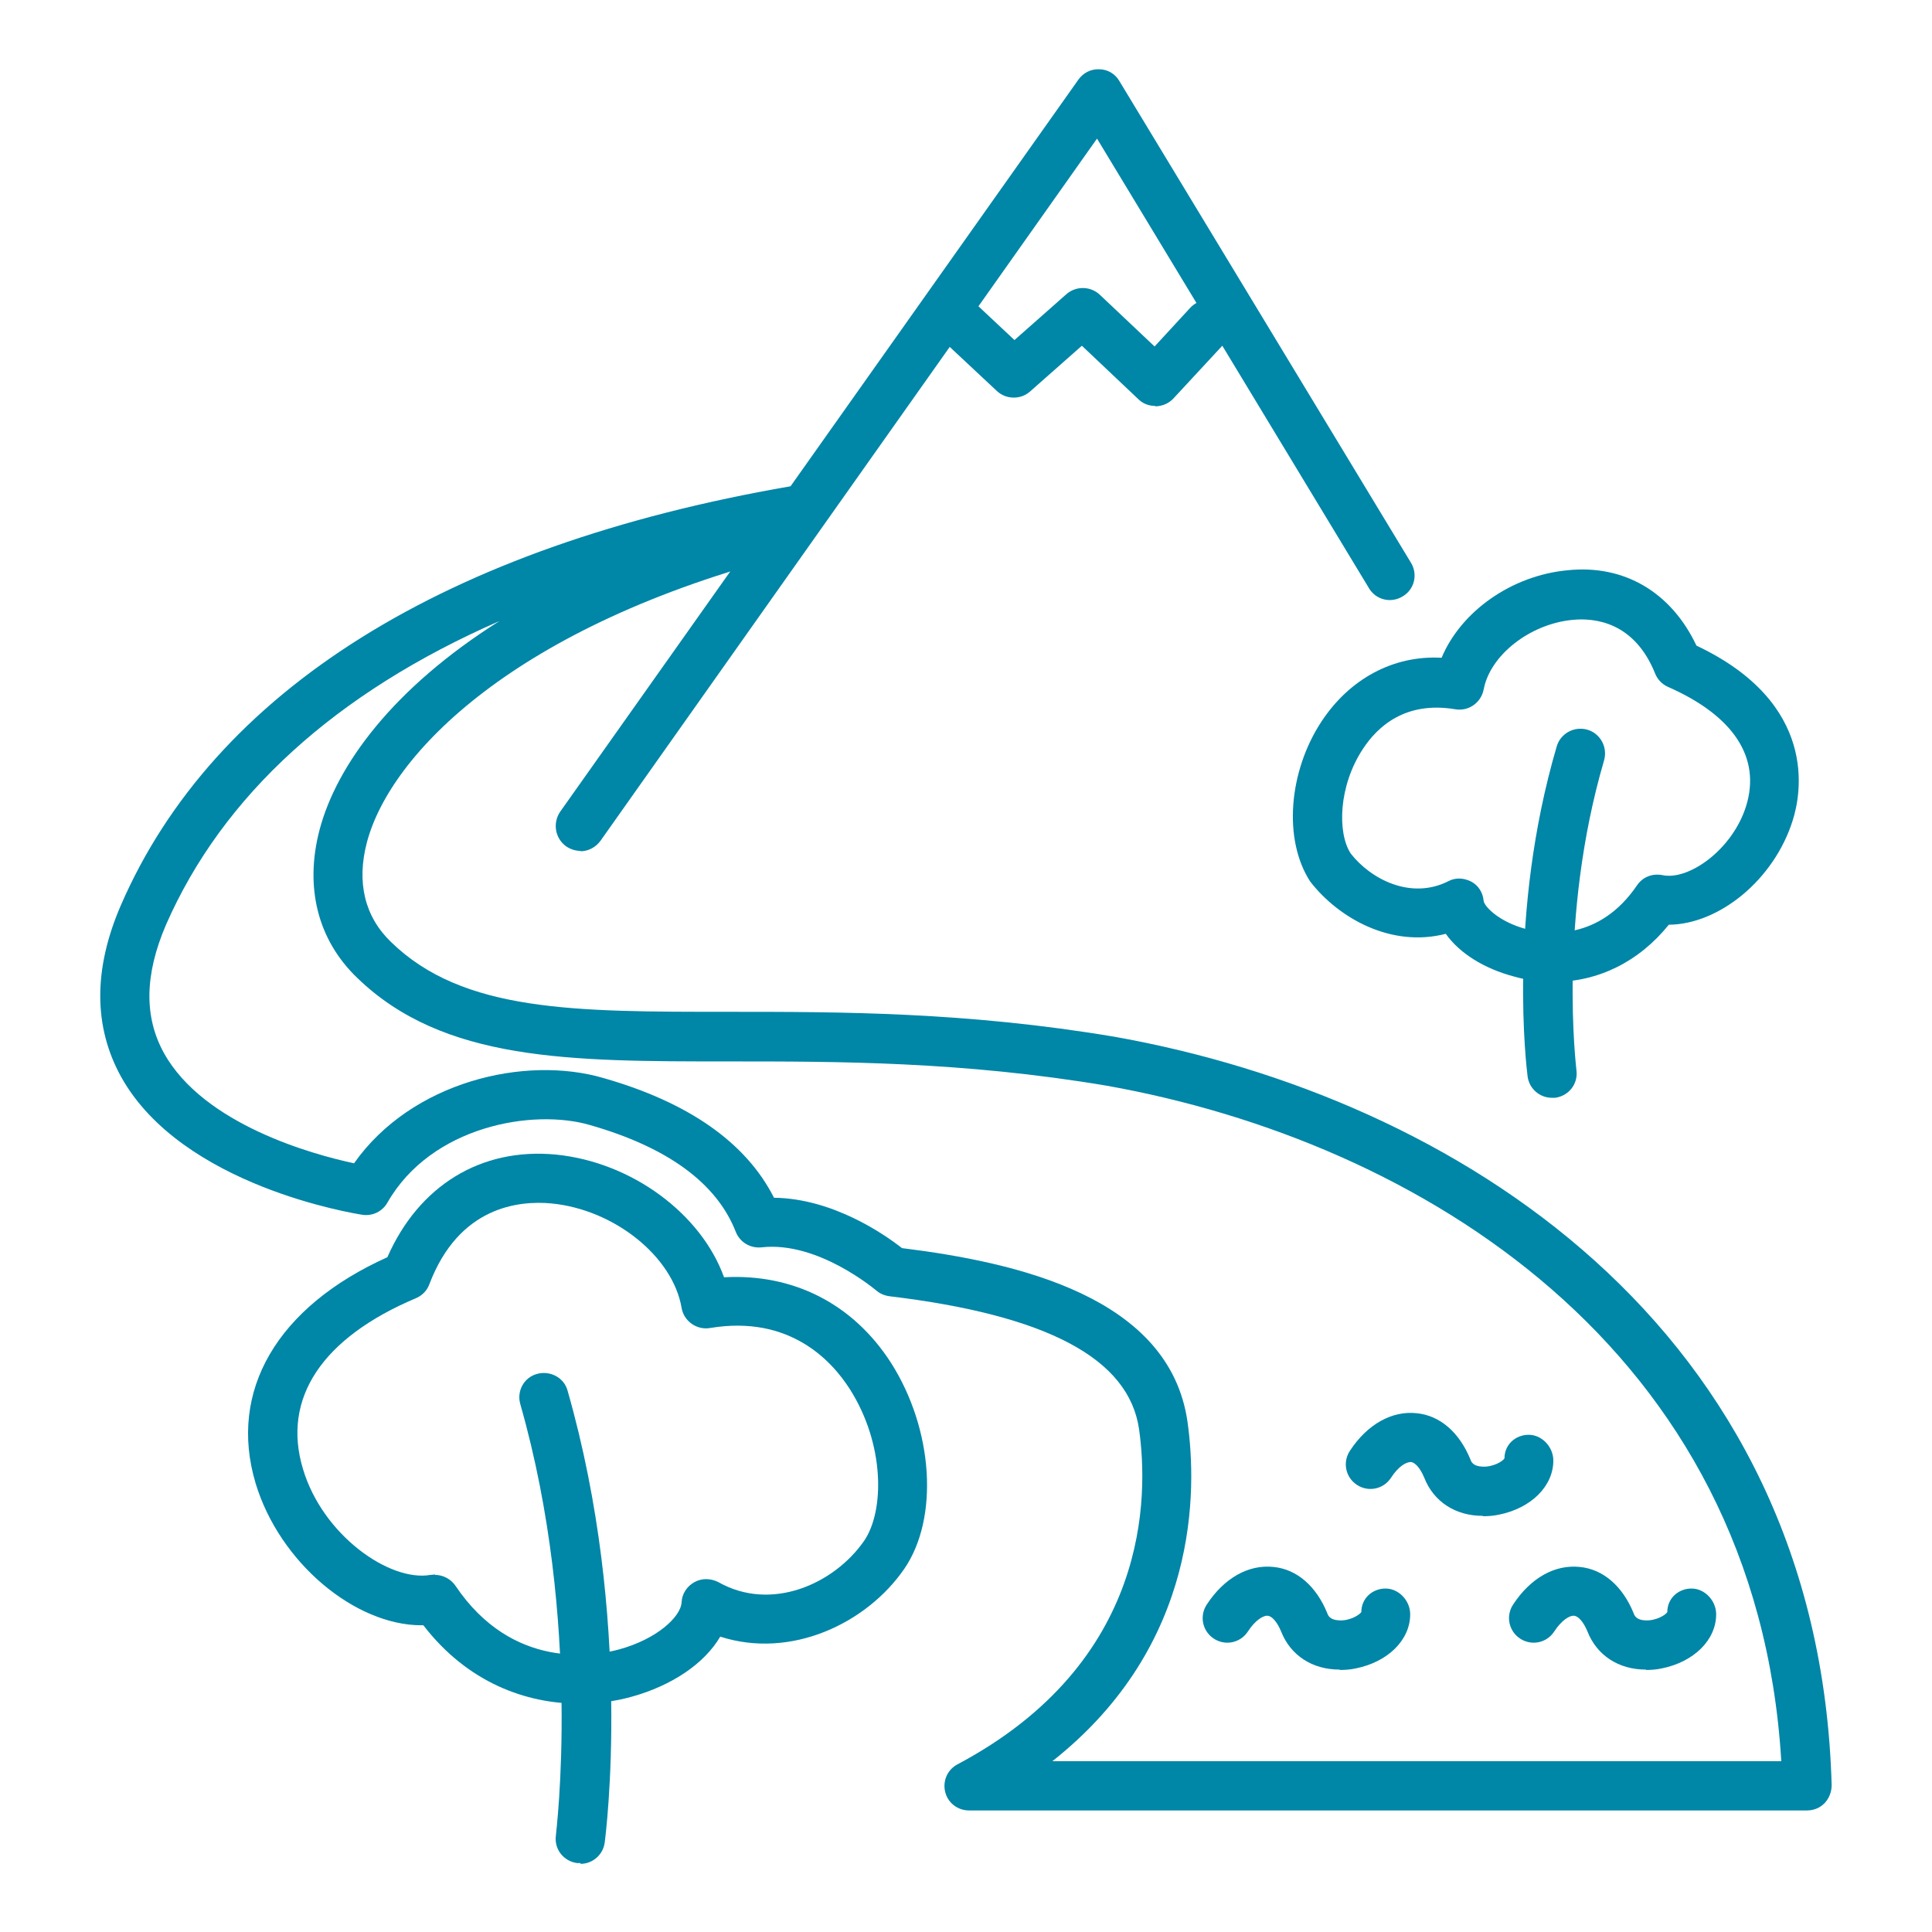
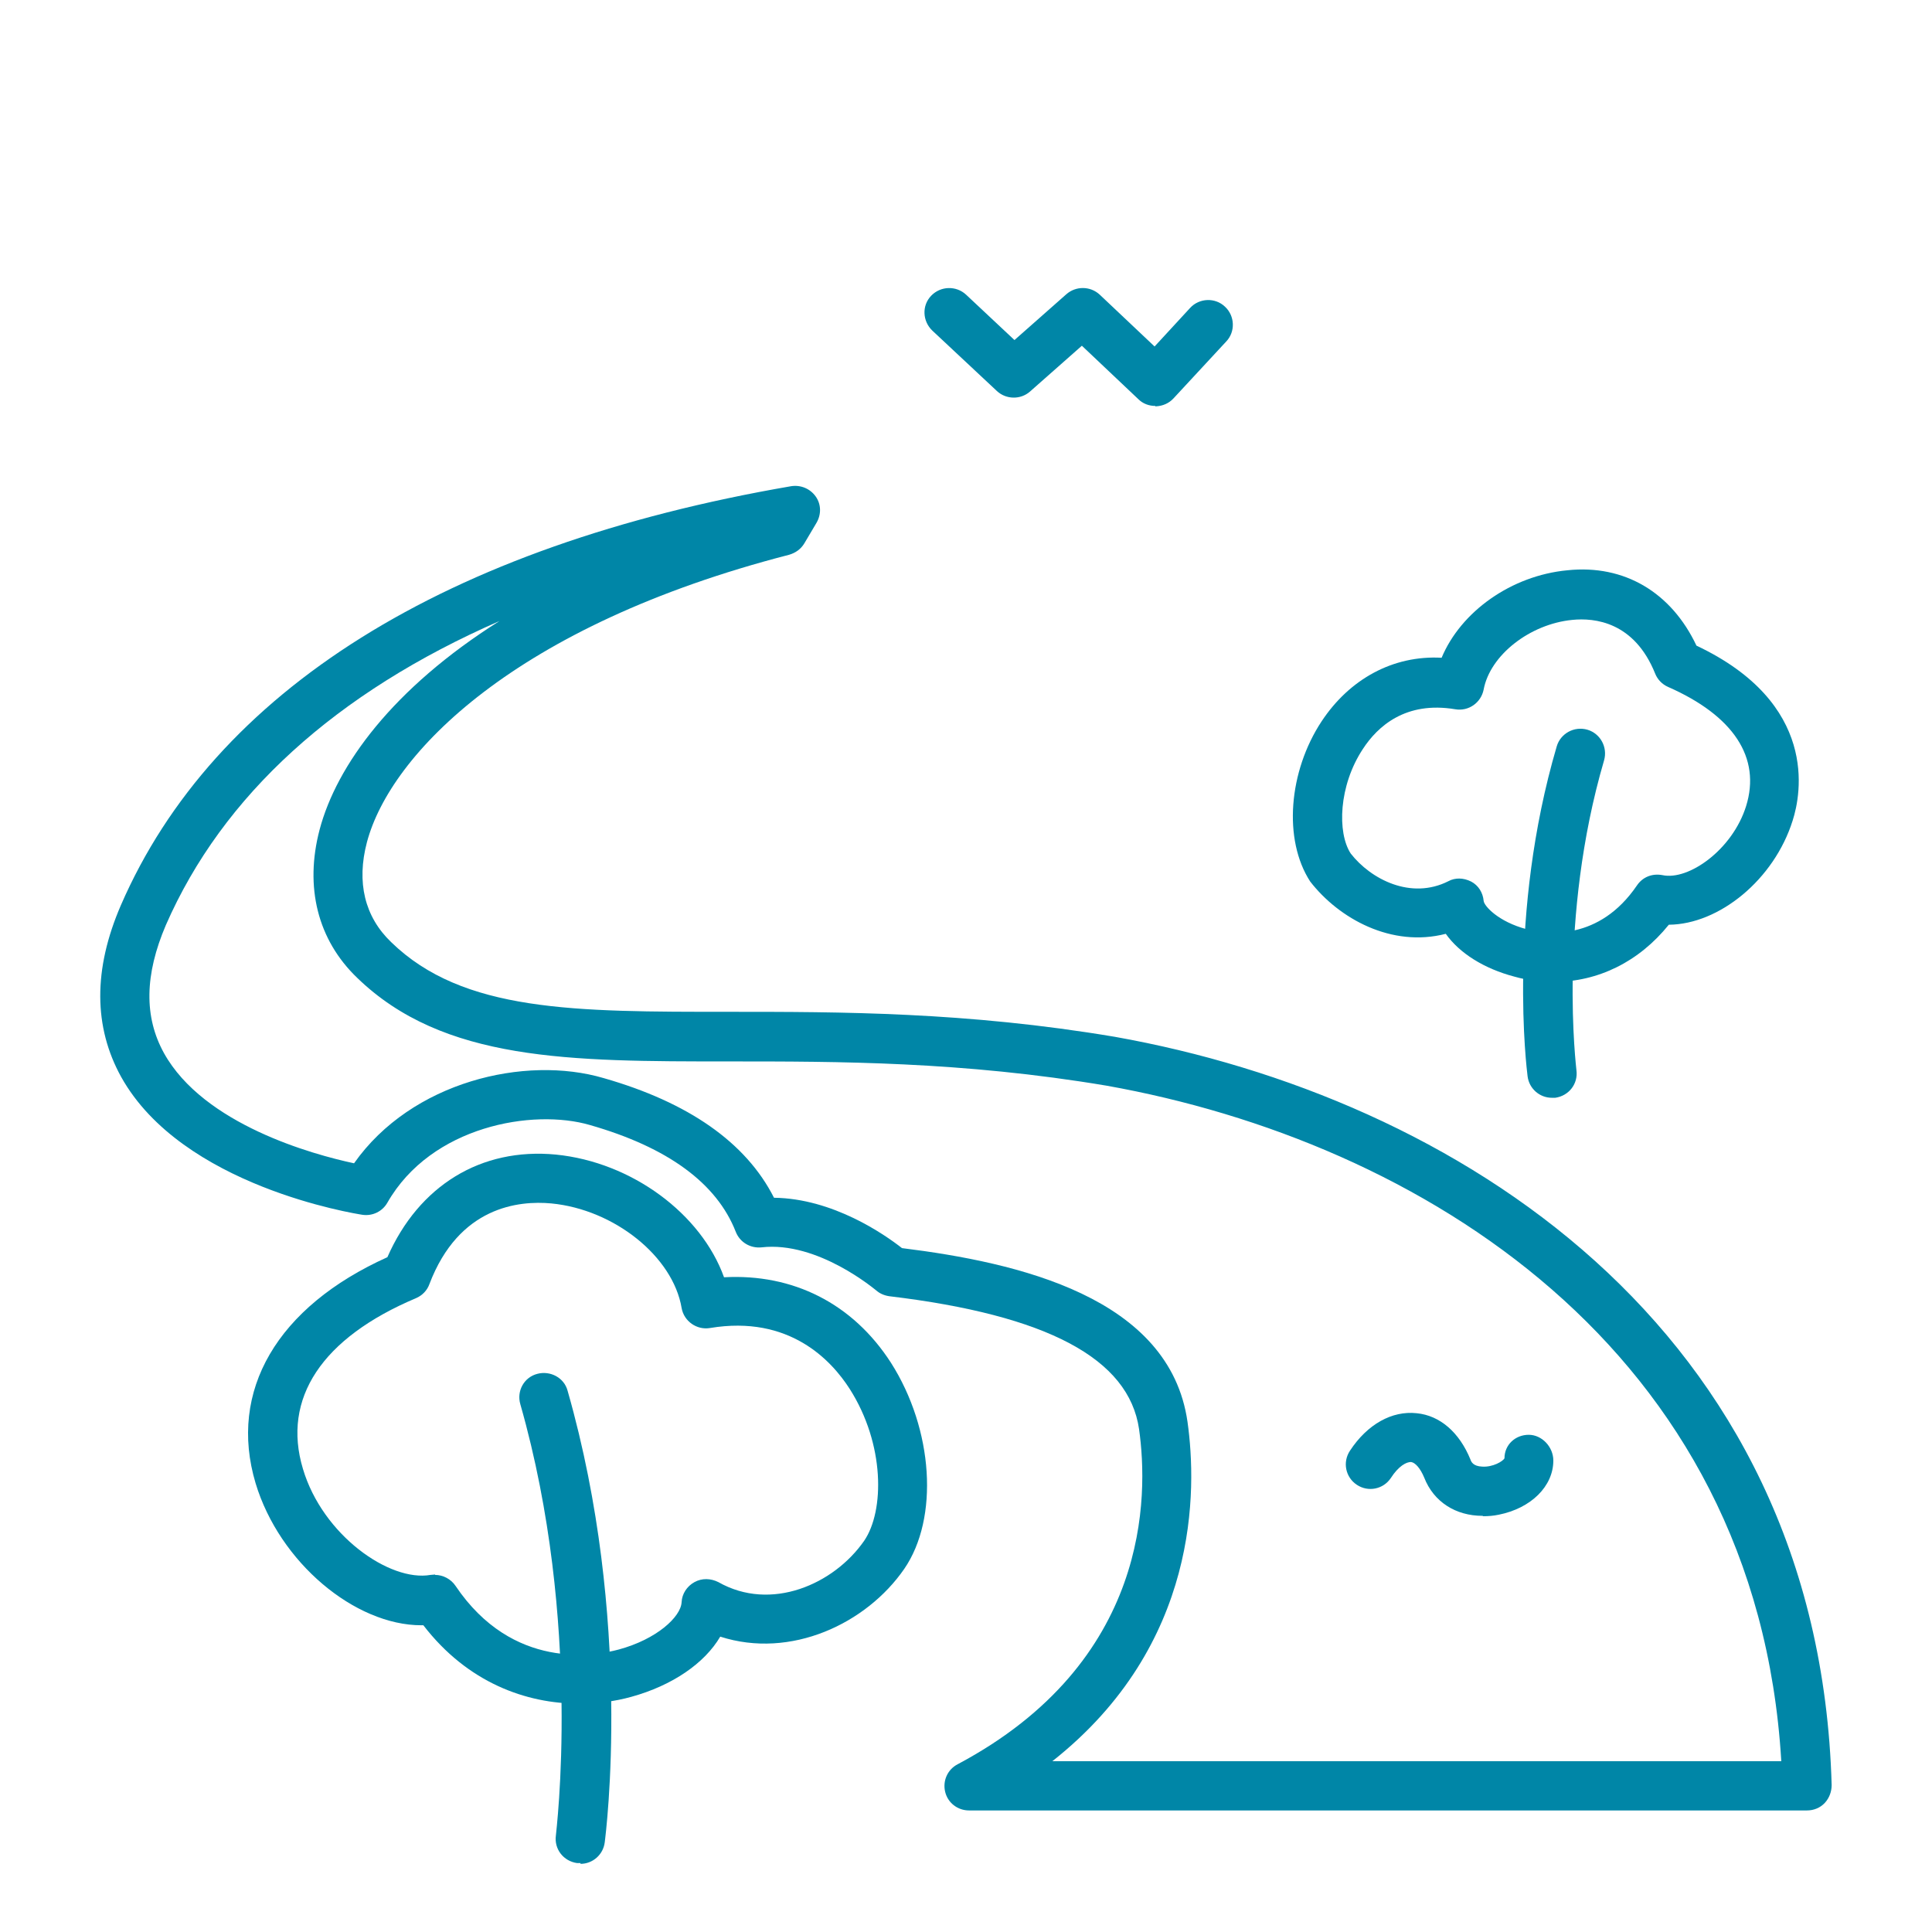
<svg xmlns="http://www.w3.org/2000/svg" id="Calque_1" viewBox="0 0 51.02 51.02">
  <defs>
    <style>.cls-1{fill:#0086a7;}</style>
  </defs>
  <path class="cls-1" d="m15.29,44.99c-1.39,0-2.94-.55-4.11-2.07h-.05c-1.76,0-3.75-1.66-4.38-3.75-.73-2.44.57-4.66,3.48-5.97.83-1.89,2.47-2.9,4.45-2.71,2.01.2,3.84,1.57,4.44,3.24,1.82-.1,3.4.69,4.41,2.26,1.12,1.76,1.27,4.1.35,5.44-1,1.45-3,2.39-4.86,1.79-.41.7-1.26,1.29-2.35,1.59-.43.12-.9.18-1.39.18Zm-3.8-3.4c.21,0,.42.11.54.29,1.51,2.24,3.68,1.85,4.31,1.68,1-.27,1.64-.86,1.66-1.25.01-.22.14-.42.34-.53.2-.11.43-.1.63,0,1.39.79,3.05.06,3.85-1.09.54-.79.55-2.55-.38-4.01-.48-.75-1.59-1.96-3.69-1.61-.35.06-.69-.18-.75-.53-.23-1.36-1.78-2.6-3.44-2.76-.86-.08-2.44.08-3.22,2.13-.06.17-.19.3-.35.37-2.49,1.05-3.55,2.65-2.99,4.51.52,1.75,2.29,2.99,3.37,2.8.04,0,.08-.01.12-.01Z" />
  <path class="cls-1" d="m15.33,49.2s-.06,0-.09,0c-.36-.05-.61-.37-.56-.73,0-.06.71-5.61-.94-11.39-.1-.35.1-.71.45-.8.34-.09.71.1.8.45,1.73,6.05,1.01,11.68.98,11.92-.04.33-.32.57-.64.57Z" />
  <path class="cls-1" d="m41.03,25.93c-.34,0-.69-.04-1.04-.14-.8-.21-1.45-.62-1.81-1.13-1.43.37-2.82-.4-3.58-1.38-.72-1.11-.57-2.91.3-4.23.74-1.12,1.89-1.75,3.17-1.68.51-1.22,1.84-2.17,3.32-2.31,1.51-.16,2.75.59,3.41,1.99,3.22,1.52,2.77,3.91,2.54,4.62-.49,1.56-1.94,2.74-3.27,2.75-.79.98-1.87,1.51-3.04,1.51Zm-2.5-2.73c.11,0,.22.03.32.08.19.1.31.29.33.51.01.13.38.55,1.14.75.54.14,1.91.31,2.91-1.16.15-.22.4-.32.67-.27.69.15,1.85-.67,2.21-1.82.4-1.28-.33-2.39-2.06-3.15-.16-.07-.28-.2-.34-.35-.55-1.37-1.6-1.48-2.19-1.42-1.12.11-2.17.93-2.34,1.84-.07.35-.4.58-.75.52-1.31-.22-2.05.45-2.44,1.05-.64.97-.68,2.21-.32,2.76.53.68,1.59,1.23,2.58.73.09-.05.19-.07.29-.07Z" />
  <path class="cls-1" d="m40.98,28.99c-.32,0-.6-.24-.64-.57-.02-.17-.54-4.25.77-8.71.1-.34.46-.54.81-.44.34.1.54.46.44.81-1.23,4.2-.73,8.14-.73,8.18.05.36-.2.68-.56.73-.03,0-.06,0-.09,0Z" />
  <path class="cls-1" d="m47.72,47.81h-22.13c-.3,0-.56-.2-.63-.49-.07-.29.06-.59.33-.73,5.08-2.7,5.04-7.08,4.79-8.85-.27-1.86-2.42-3.01-6.6-3.51-.13-.02-.25-.07-.35-.16-.02-.01-1.53-1.3-3.02-1.13-.29.03-.57-.13-.68-.41-.5-1.28-1.79-2.23-3.85-2.82-1.5-.44-4.19.02-5.35,2.05-.13.23-.39.36-.66.32-.19-.03-4.76-.75-6.37-3.64-.73-1.32-.74-2.84-.01-4.53,2.46-5.67,8.58-9.5,17.7-11.07.25-.04.5.06.65.27s.15.48.02.7l-.32.54c-.09.15-.23.25-.4.3-7.25,1.87-10.53,5.26-11.15,7.59-.28,1.06-.06,1.97.64,2.64,1.9,1.85,4.85,1.84,8.92,1.84,2.94,0,6.27,0,10.19.66,8.93,1.59,18.59,7.62,18.93,19.76,0,.17-.06.34-.18.47s-.29.2-.47.2Zm-19.93-1.3h19.25c-.65-10.91-9.57-16.37-17.82-17.84-3.81-.64-7.08-.64-9.97-.64-4.21,0-7.54,0-9.82-2.21-1.04-1-1.39-2.39-.99-3.91.45-1.7,1.93-3.73,4.75-5.51-4.32,1.89-7.31,4.6-8.81,8.03-.56,1.31-.58,2.42-.05,3.38,1.05,1.89,3.94,2.68,5.02,2.91,1.52-2.16,4.52-2.86,6.59-2.25,2.24.64,3.76,1.7,4.5,3.16,1.56.02,2.92.97,3.38,1.33,3.06.38,7.07,1.29,7.54,4.59.25,1.78.32,5.89-3.57,8.96Z" />
-   <path class="cls-1" d="m35.37,44.09c-.71,0-1.29-.37-1.54-1.01-.1-.24-.23-.39-.34-.41-.12-.02-.34.11-.54.42-.2.3-.6.38-.9.18-.3-.2-.38-.6-.18-.9.46-.7,1.1-1.06,1.76-.99.62.06,1.13.51,1.42,1.22.02.06.07.18.31.19.29.02.55-.15.59-.22,0-.36.29-.62.64-.62s.65.32.65.68c0,.68-.59,1.26-1.44,1.43-.14.03-.28.04-.41.04Z" />
-   <path class="cls-1" d="m43.46,44.09c-.71,0-1.29-.37-1.54-1.01-.1-.24-.23-.39-.34-.41-.12-.02-.34.11-.54.42-.2.3-.6.38-.9.18-.3-.2-.38-.6-.18-.9.46-.7,1.1-1.06,1.76-.99.62.06,1.13.51,1.42,1.22.02.06.07.18.3.19.28.02.55-.14.59-.22,0-.36.29-.62.64-.62s.65.32.65.68c0,.68-.59,1.26-1.44,1.43-.14.03-.28.04-.41.04Z" />
  <path class="cls-1" d="m39.15,40.03c-.71,0-1.29-.37-1.54-1.01-.1-.24-.23-.39-.34-.41-.13-.01-.34.11-.54.42-.2.3-.6.38-.9.18-.3-.2-.38-.6-.18-.9.46-.7,1.11-1.06,1.76-.99.62.06,1.13.51,1.42,1.22.02.06.07.18.31.19.28.02.55-.14.59-.22,0-.36.29-.62.64-.62s.65.32.65.68c0,.68-.59,1.26-1.44,1.43-.14.03-.28.04-.41.04Z" />
-   <path class="cls-1" d="m15.33,22.47c-.13,0-.26-.04-.38-.12-.29-.21-.36-.61-.16-.91L28.48,2.1c.13-.18.33-.28.55-.27.22,0,.42.12.53.31l7.7,12.72c.19.31.09.71-.22.89-.31.19-.71.09-.89-.22l-7.18-11.87-13.11,18.54c-.13.18-.33.28-.53.28Z" />
  <path class="cls-1" d="m30.51,10.72c-.17,0-.33-.06-.45-.18l-1.49-1.41-1.37,1.21c-.25.22-.63.21-.87-.01l-1.71-1.6c-.26-.25-.28-.66-.03-.92.25-.26.66-.27.92-.03l1.28,1.2,1.37-1.21c.25-.22.63-.22.88.01l1.45,1.37.94-1.02c.24-.26.66-.28.92-.03.26.24.28.66.03.92l-1.39,1.5c-.12.13-.28.2-.46.21,0,0-.01,0-.02,0Z" />
</svg>